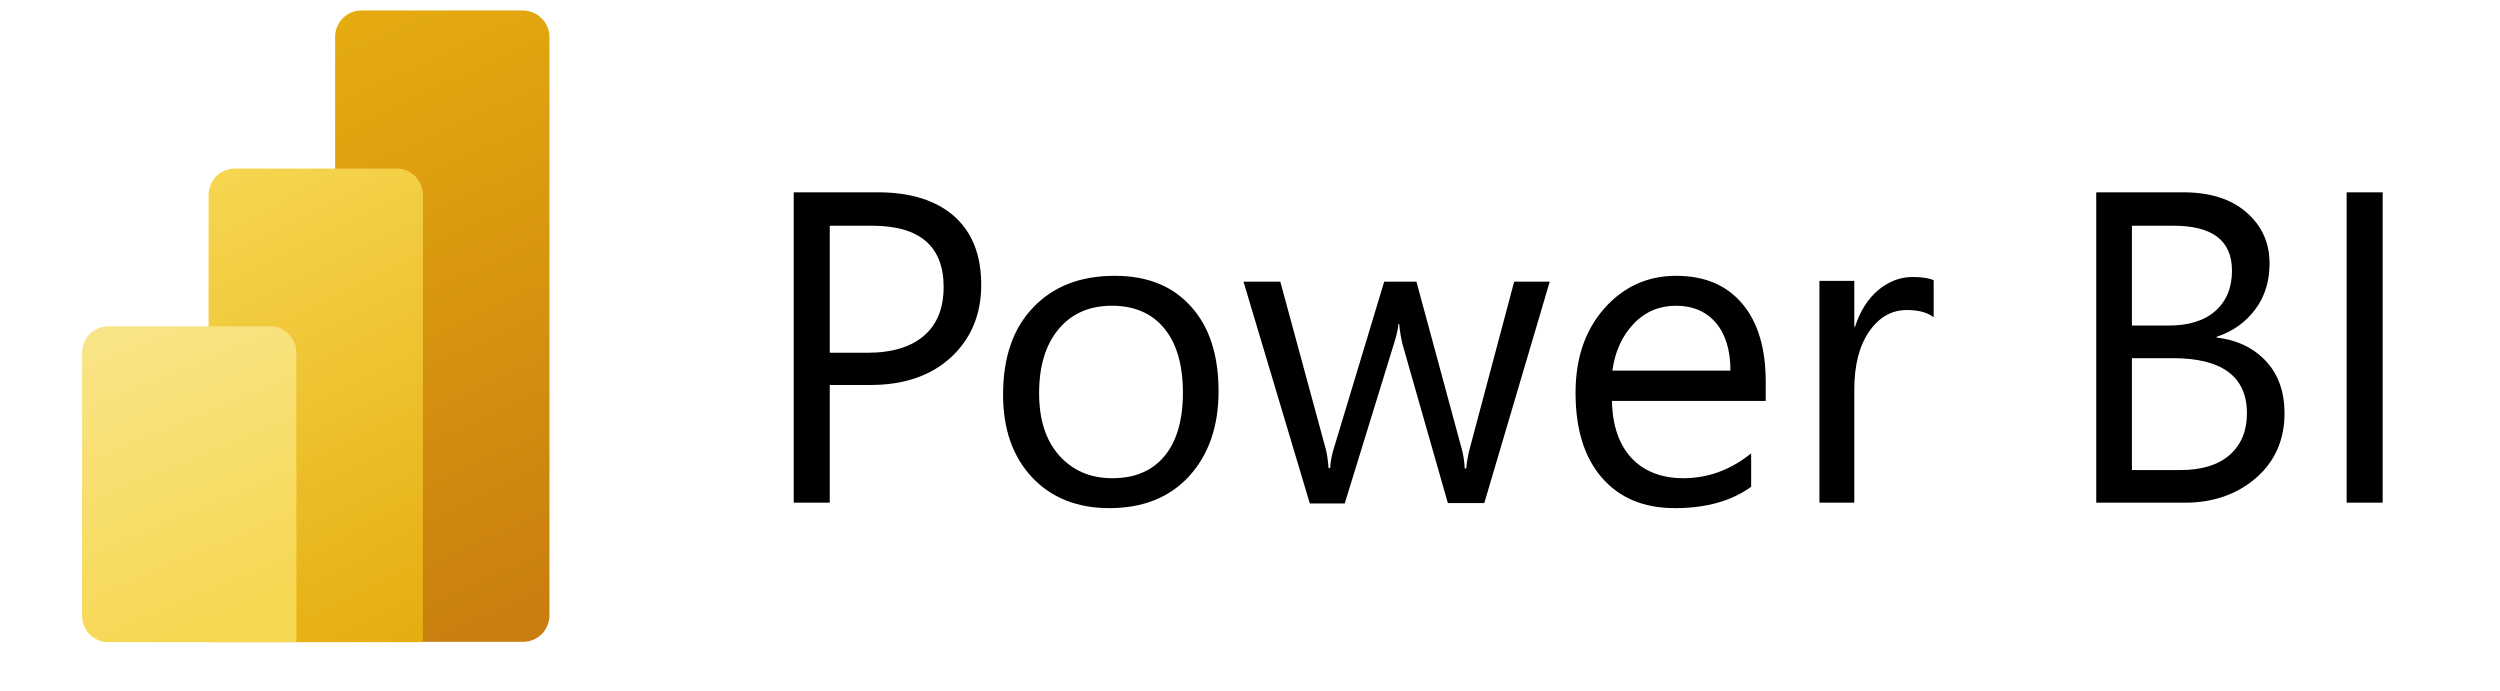
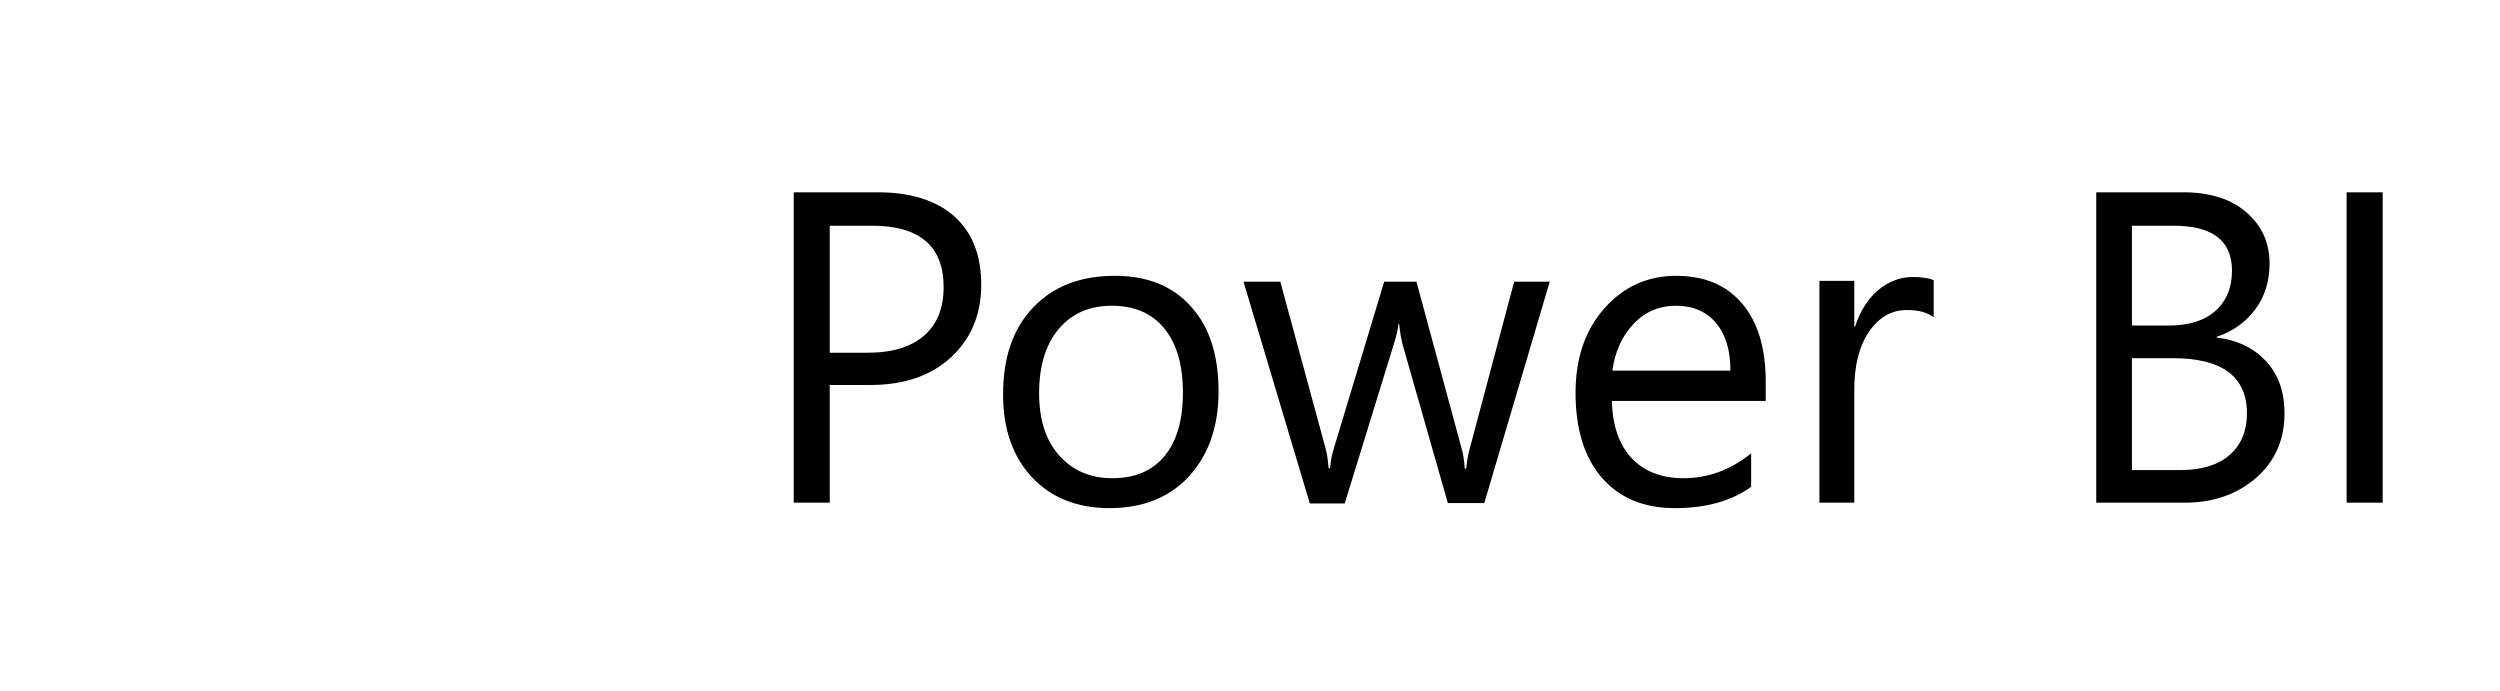
<svg xmlns="http://www.w3.org/2000/svg" width="141" height="39" viewBox="0 0 141 39" fill="none">
  <path d="M46.798 21.735V28.352H44.766V10.846H49.523C51.361 10.846 52.81 11.306 53.827 12.204C54.843 13.124 55.341 14.395 55.341 16.06C55.341 17.726 54.778 19.084 53.654 20.136C52.529 21.187 50.994 21.713 49.091 21.713H46.798V21.735ZM46.798 12.708V19.895H48.918C50.323 19.895 51.383 19.566 52.118 18.93C52.854 18.295 53.221 17.375 53.221 16.192C53.221 13.891 51.88 12.73 49.177 12.73H46.798V12.708ZM62.564 28.659C60.747 28.659 59.276 28.067 58.195 26.906C57.114 25.745 56.573 24.189 56.573 22.261C56.573 20.157 57.136 18.514 58.282 17.331C59.406 16.148 60.942 15.556 62.866 15.556C64.705 15.556 66.132 16.126 67.17 17.287C68.208 18.427 68.727 20.026 68.727 22.064C68.727 24.058 68.165 25.657 67.062 26.862C65.959 28.067 64.445 28.659 62.564 28.659ZM62.715 17.244C61.439 17.244 60.444 17.682 59.709 18.558C58.974 19.434 58.606 20.64 58.606 22.173C58.606 23.663 58.974 24.824 59.731 25.679C60.488 26.533 61.482 26.971 62.737 26.971C64.013 26.971 64.986 26.555 65.678 25.723C66.37 24.89 66.716 23.685 66.716 22.151C66.716 20.596 66.37 19.391 65.678 18.536C64.986 17.682 63.991 17.244 62.715 17.244ZM87.412 15.863L83.714 28.374H81.659L79.107 19.434C79.021 19.084 78.956 18.711 78.913 18.273H78.87C78.848 18.558 78.761 18.952 78.61 19.413L75.842 28.396H73.874L70.133 15.885H72.209L74.761 25.285C74.847 25.569 74.89 25.942 74.934 26.402H75.02C75.042 26.051 75.107 25.657 75.236 25.263L78.069 15.885H79.886L82.438 25.306C82.524 25.613 82.589 25.986 82.611 26.424H82.697C82.719 26.117 82.784 25.723 82.892 25.306L85.4 15.885H87.412V15.863ZM99.63 22.611H90.915C90.937 24.014 91.326 25.087 92.018 25.832C92.71 26.577 93.705 26.971 94.937 26.971C96.322 26.971 97.597 26.511 98.765 25.569V27.454C97.684 28.242 96.257 28.659 94.462 28.659C92.71 28.659 91.347 28.089 90.353 26.95C89.358 25.81 88.861 24.211 88.861 22.151C88.861 20.201 89.401 18.624 90.483 17.397C91.564 16.17 92.926 15.556 94.526 15.556C96.148 15.556 97.381 16.082 98.268 17.134C99.154 18.186 99.587 19.654 99.587 21.538V22.611H99.63ZM97.597 20.902C97.597 19.741 97.316 18.843 96.776 18.207C96.235 17.572 95.478 17.244 94.526 17.244C93.597 17.244 92.796 17.572 92.148 18.251C91.499 18.93 91.088 19.807 90.937 20.902H97.597ZM109.037 17.879C108.691 17.616 108.194 17.485 107.545 17.485C106.702 17.485 105.988 17.879 105.426 18.689C104.864 19.5 104.582 20.596 104.582 21.976V28.352H102.615V15.841H104.582V18.427H104.626C104.907 17.55 105.339 16.871 105.923 16.367C106.507 15.885 107.156 15.622 107.87 15.622C108.389 15.622 108.778 15.688 109.059 15.797V17.879H109.037ZM118.228 28.352V10.846H123.137C124.63 10.846 125.819 11.218 126.684 11.963C127.549 12.708 128.003 13.672 128.003 14.855C128.003 15.841 127.744 16.718 127.203 17.441C126.662 18.164 125.949 18.689 125.019 18.996V19.04C126.187 19.172 127.117 19.632 127.809 20.377C128.501 21.122 128.847 22.108 128.847 23.313C128.847 24.802 128.306 26.029 127.246 26.95C126.187 27.87 124.846 28.352 123.224 28.352H118.228ZM120.24 12.708V18.361H122.316C123.419 18.361 124.305 18.098 124.932 17.55C125.559 17.002 125.884 16.236 125.884 15.271C125.884 13.563 124.781 12.73 122.575 12.73H120.24V12.708ZM120.24 20.201V26.511H122.986C124.175 26.511 125.105 26.227 125.754 25.657C126.403 25.087 126.727 24.299 126.727 23.313C126.727 21.253 125.343 20.201 122.554 20.201H120.24ZM134.383 28.352H132.35V10.846H134.383V28.352Z" fill="black" />
-   <path d="M30.99 2.082V34.706C30.99 35.517 30.341 36.196 29.52 36.196H20.372C19.572 36.196 18.901 35.538 18.901 34.706V2.082C18.901 1.271 19.55 0.592 20.372 0.592H29.52C30.32 0.614 30.99 1.271 30.99 2.082Z" fill="url(#paint0_linear_3042_3998)" />
-   <path d="M23.854 10.999V36.217H11.765V10.999C11.765 10.188 12.413 9.509 13.235 9.509H22.383C23.183 9.509 23.854 10.166 23.854 10.999Z" fill="url(#paint1_linear_3042_3998)" />
-   <path d="M4.628 19.894V34.727C4.628 35.538 5.277 36.217 6.098 36.217H16.717V19.894C16.717 19.084 16.068 18.404 15.246 18.404H6.098C5.298 18.404 4.628 19.062 4.628 19.894Z" fill="url(#paint2_linear_3042_3998)" />
  <defs>
    <linearGradient id="paint0_linear_3042_3998" x1="16.908" y1="0.599" x2="32.379" y2="33.98" gradientUnits="userSpaceOnUse">
      <stop stop-color="#E6AD10" />
      <stop offset="1" stop-color="#C87E0E" />
    </linearGradient>
    <linearGradient id="paint1_linear_3042_3998" x1="11.108" y1="9.84" x2="24.132" y2="35.55" gradientUnits="userSpaceOnUse">
      <stop stop-color="#F6D751" />
      <stop offset="1" stop-color="#E6AD10" />
    </linearGradient>
    <linearGradient id="paint2_linear_3042_3998" x1="6.728" y1="17.536" x2="13.91" y2="34.862" gradientUnits="userSpaceOnUse">
      <stop stop-color="#F9E589" />
      <stop offset="1" stop-color="#F6D751" />
    </linearGradient>
  </defs>
</svg>